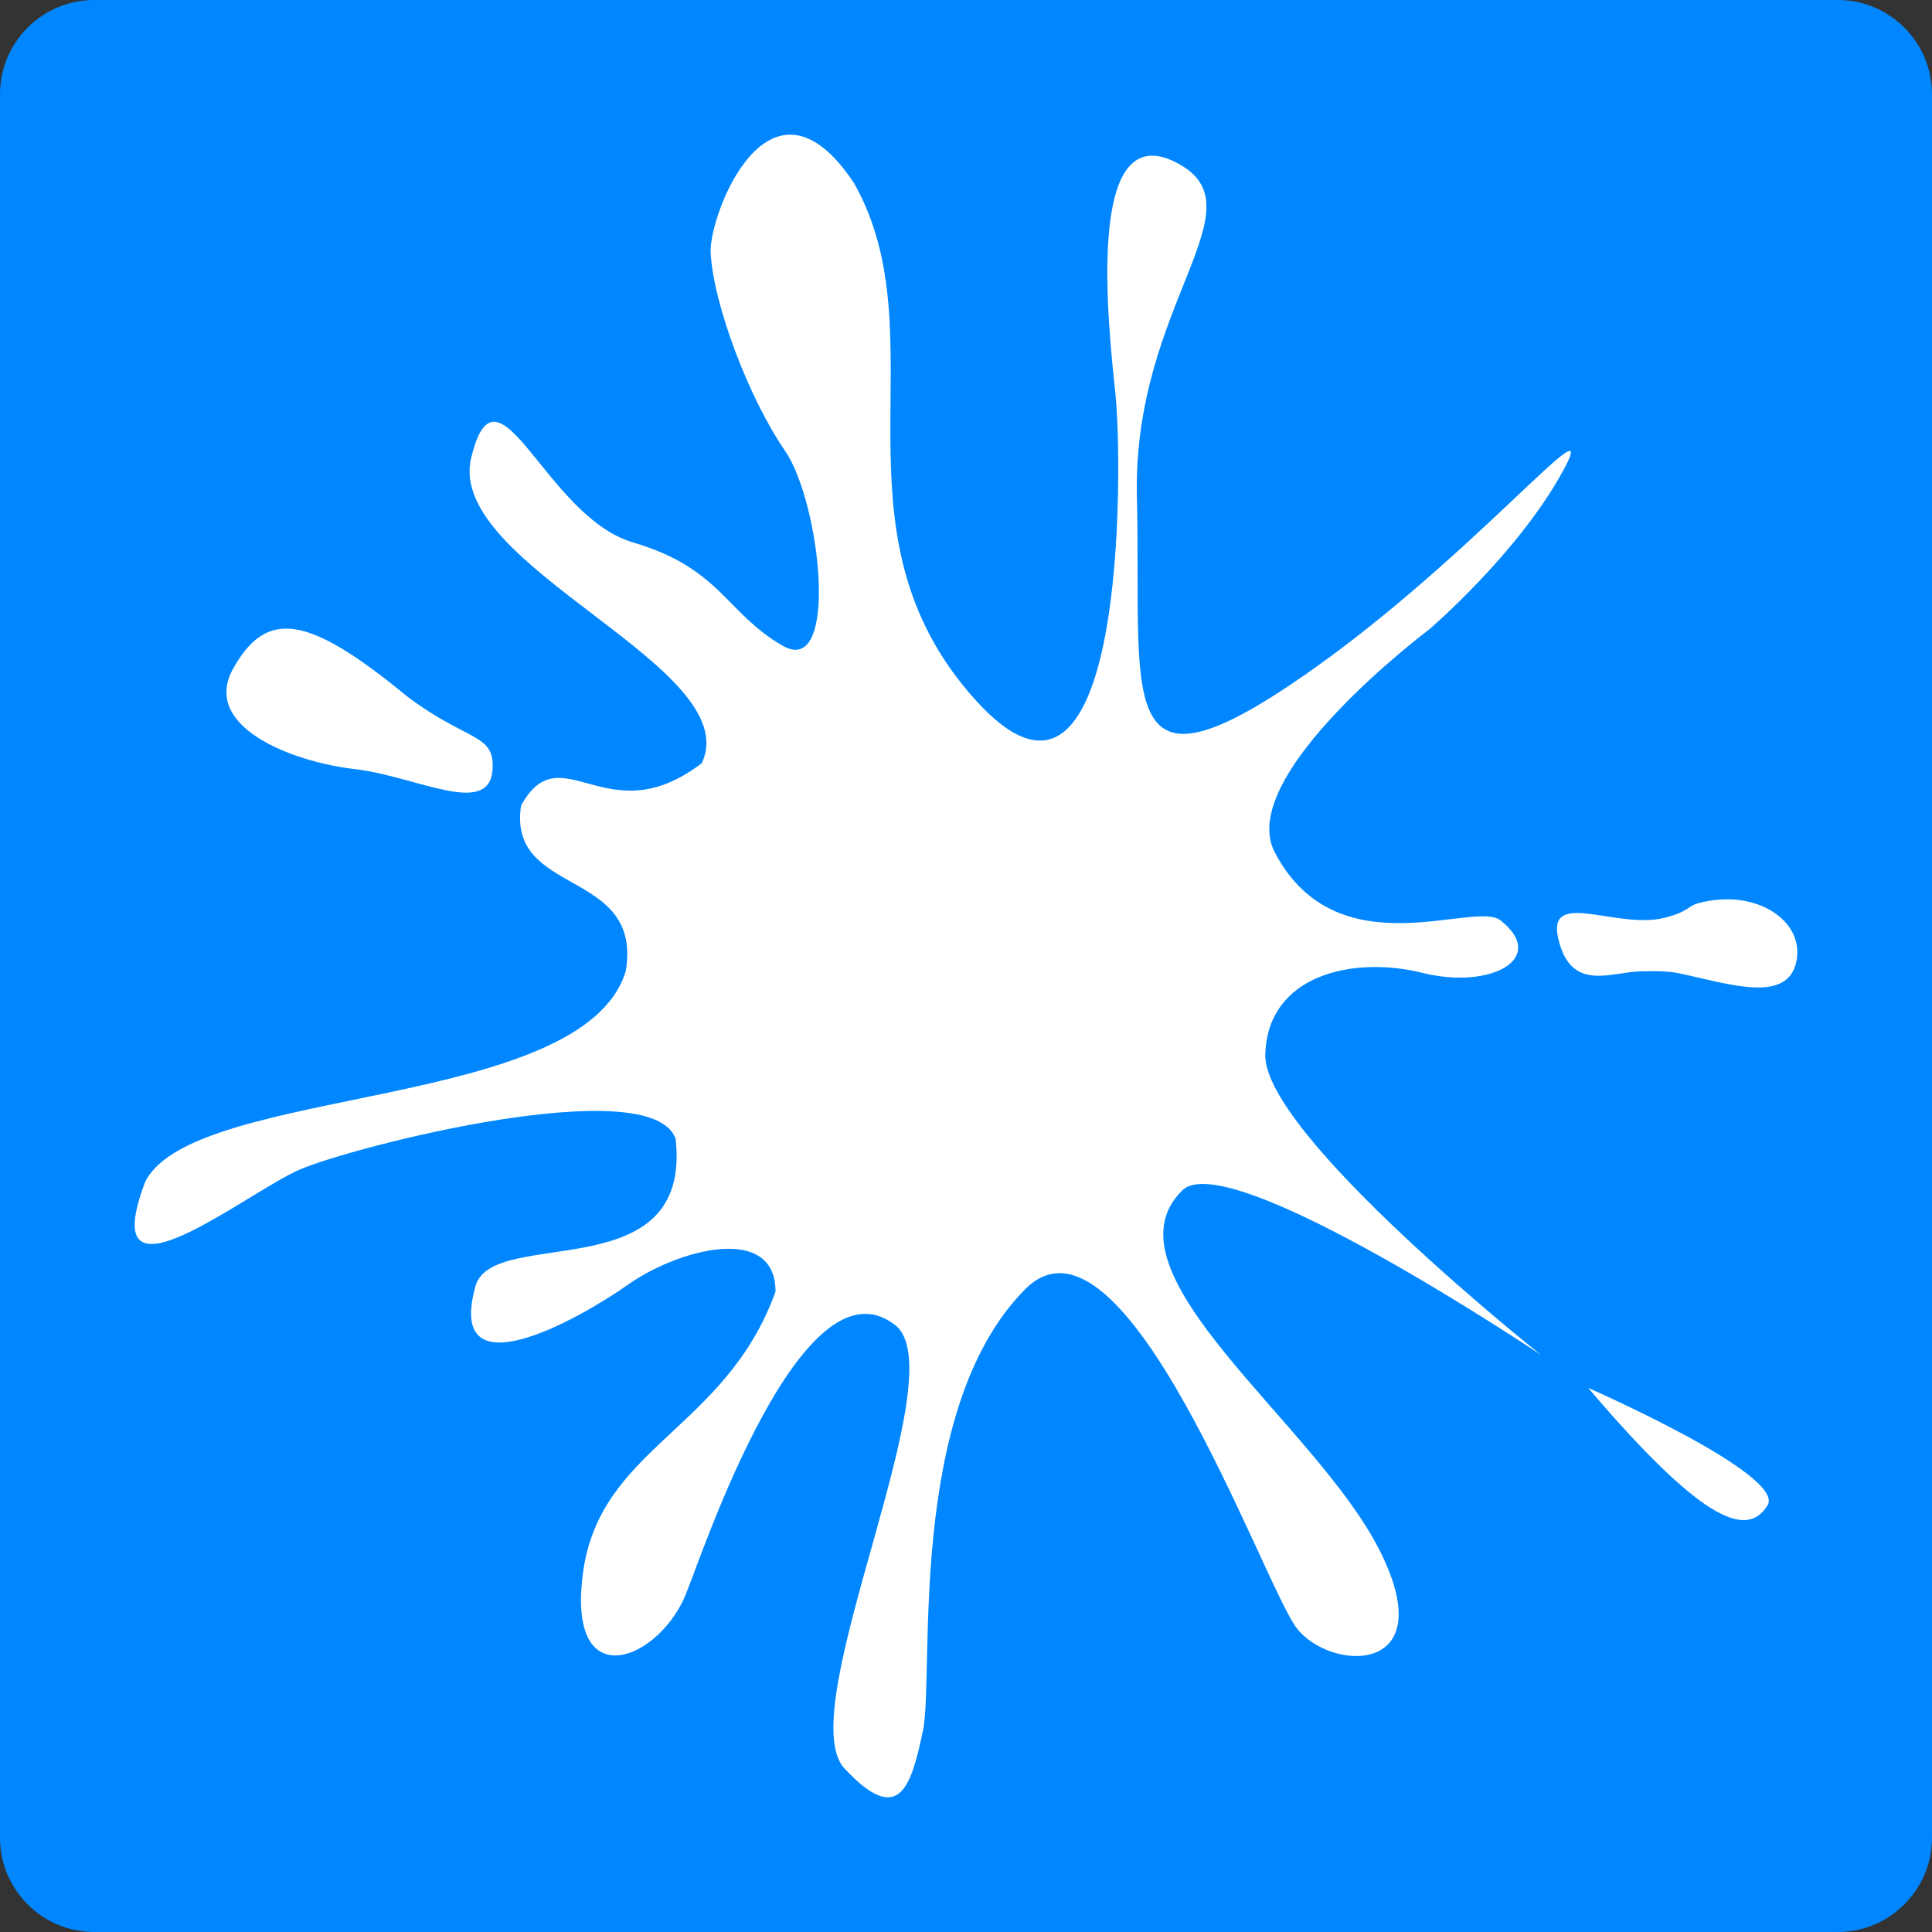
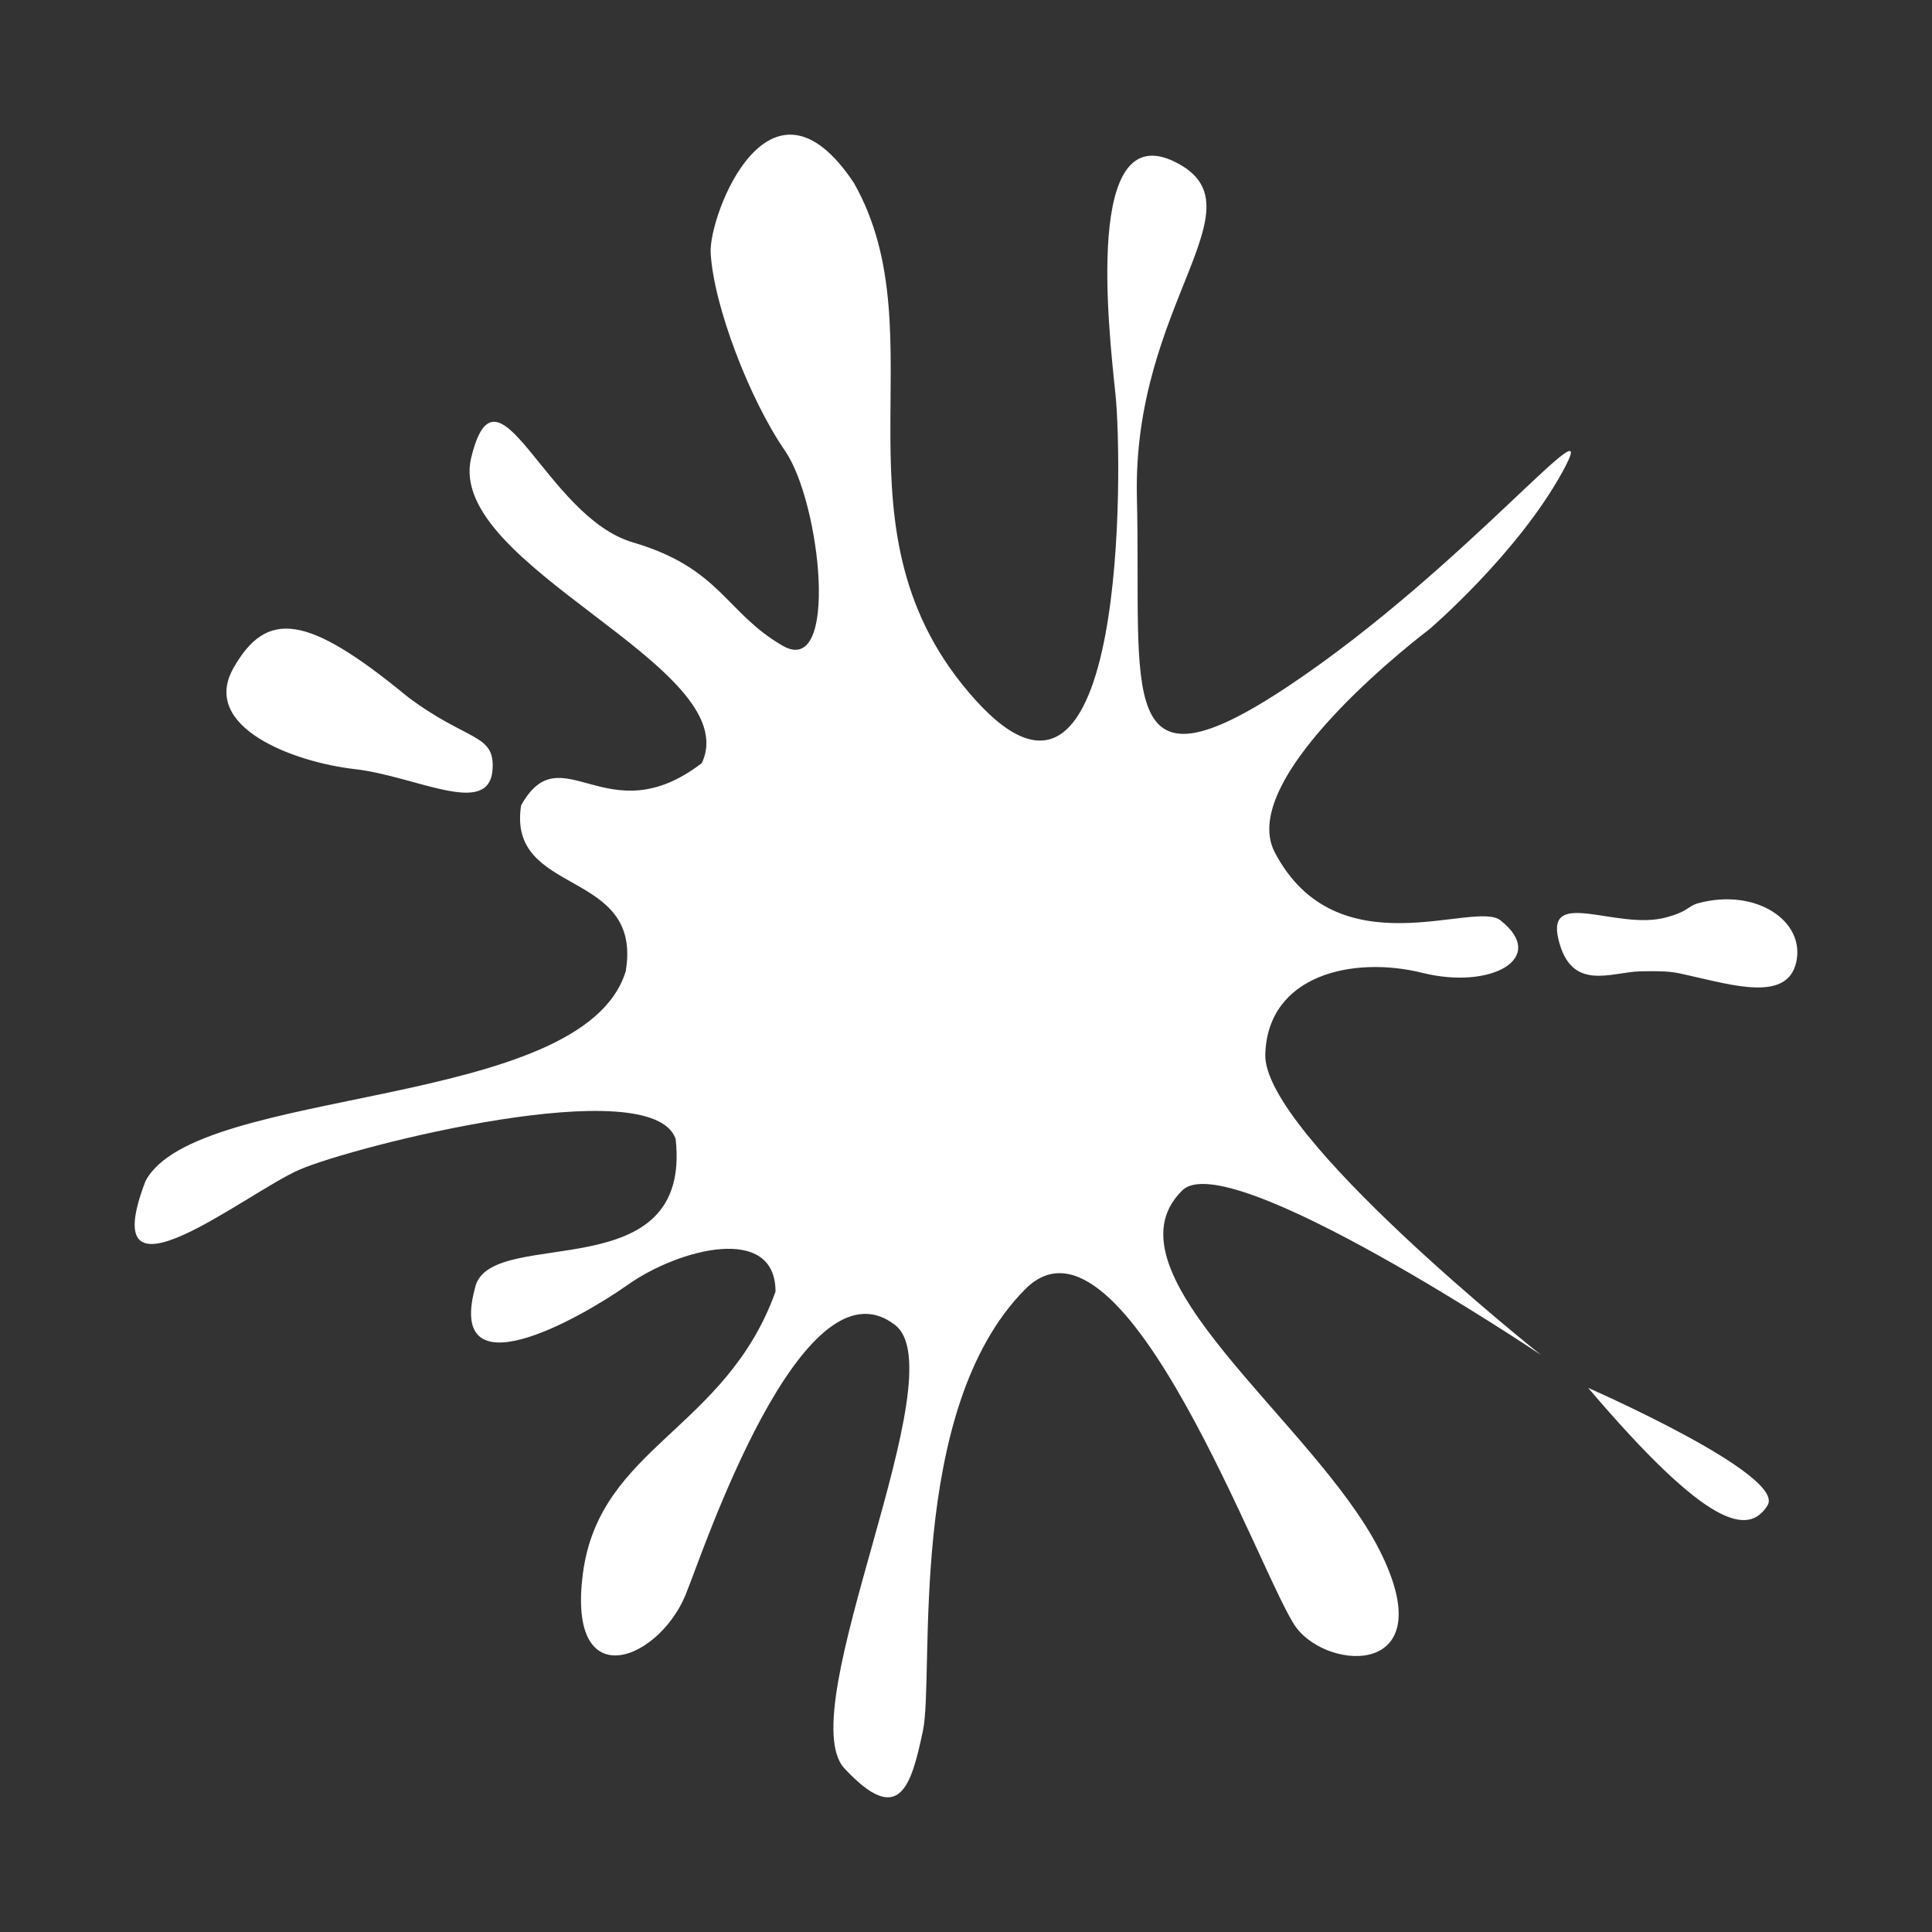
<svg xmlns="http://www.w3.org/2000/svg" width="512px" height="512px" viewBox="0 0 512 512" version="1.1">
  <rect x="0" y="0" width="512" height="512" fill="#333333" stroke="none" />
  <title>theme / splatr / favicon / safari-pinned-tab</title>
  <desc>Created with Sketch.</desc>
  <g id="theme-/-splatr-/-favicon-/-safari-pinned-tab" stroke="none" stroke-width="1" fill="none" fill-rule="evenodd">
    <g id="theme-/-splatr-/-favicon" fill-rule="nonzero">
-       <path d="M25,0 L487,0 C500.807,-2.53632657e-15 512,11.193 512,25 L512,487 C512,500.807 500.807,512 487,512 L25,512 C11.193,512 1.69088438e-15,500.807 0,487 L0,25 C-1.69088438e-15,11.193 11.193,2.53632657e-15 25,0 Z" id="Header-Background" fill="#0087FF" />
      <g id="theme-/-splatr-/-logo-/-logo-/-light" transform="translate(31, 31)" fill="#FFFFFF">
        <g id="theme-/-splatr-/-logo-/-logo-/-dark">
          <path d="M410.321,212.178 C416.687,210.495 416.157,209.15 419.035,208.367 C434.227,204.223 447.62,213.036 444.981,224.154 C442.52,234.481 428.387,230.14 416.237,227.431 C412.726,226.643 411.517,226.25 403.702,226.414 C395.879,226.597 385.304,232.048 381.962,217.775 C378.817,204.308 397.576,215.529 410.321,212.178 Z M99.541,172.82 C98.73,185.888 79.375,174.685 62.997,172.82 C46.61,170.945 22.042,161.607 30.864,146.049 C39.677,130.487 50.392,131.734 76.849,153.517 C92.716,165.545 100.132,163.299 99.541,172.82 Z M389.882,336.804 C389.882,336.804 442.457,359.839 437.413,367.943 C432.365,376.025 421.654,374.164 389.882,336.804 Z M347.786,135.768 C347.786,135.768 296.125,174.529 306.836,194.901 C323.397,226.415 359.94,207.328 366.69,212.943 C379.3,222.909 364.169,231.384 345.897,226.804 C327.625,222.281 304.942,227.273 304.314,248.428 C303.686,269.587 377.406,328.092 377.406,328.092 C377.406,328.092 294.175,272.226 282.259,284.531 C260.205,306.314 317.547,346.157 334.562,379.762 C351.573,413.371 321.32,412.12 312.508,400.298 C303.686,388.471 266.87,284.278 240.672,310.673 C208.942,342.632 216.733,412.743 213.583,427.678 C210.433,442.626 207.273,453.201 192.794,437.653 C178.3,422.081 223.145,332.334 206.022,320.006 C181.45,301.331 154.97,381.22 151.258,390.159 C144.78,408.703 119.069,419.592 123.475,385.987 C127.89,352.368 161.289,348.023 174.522,311.292 C174.522,293.09 148.68,300.084 135.451,309.431 C122.223,318.768 86.636,338.714 95.125,309.431 C100.525,294.018 152.462,310.673 148.051,270.825 C141.751,252.712 62.997,272.7 48.498,278.92 C34.009,285.154 -6.317,318.14 7.544,282.042 C20.781,256.523 123.461,263.475 134.819,226.406 C139.464,198.956 103.319,206.732 107.097,182.442 C117.808,163.157 129.784,190.546 154.98,171.239 C166.956,145.725 86.931,118.968 93.869,90.328 C100.801,61.696 113.401,105.89 136.712,112.734 C160.028,119.582 161.289,131.409 176.406,140.123 C191.528,148.837 186.494,102.154 177.034,88.457 C167.589,74.765 158.083,49.893 157.333,35.995 C156.808,26.09 172.919,-16.2 195.311,17.507 C218.537,58.528 187.117,109.626 227.444,154.434 C267.775,199.26 266.509,91.565 264.615,73.523 C262.726,55.476 256.431,0.07 280.37,11.896 C304.314,23.728 269.026,49.242 270.292,100.912 C271.548,152.573 263.983,181.832 310.619,150.703 C357.24,119.582 395.04,72.276 383.064,94.064 C371.101,115.837 347.786,135.768 347.786,135.768 Z" id="Combined-Shape" />
        </g>
      </g>
    </g>
  </g>
</svg>